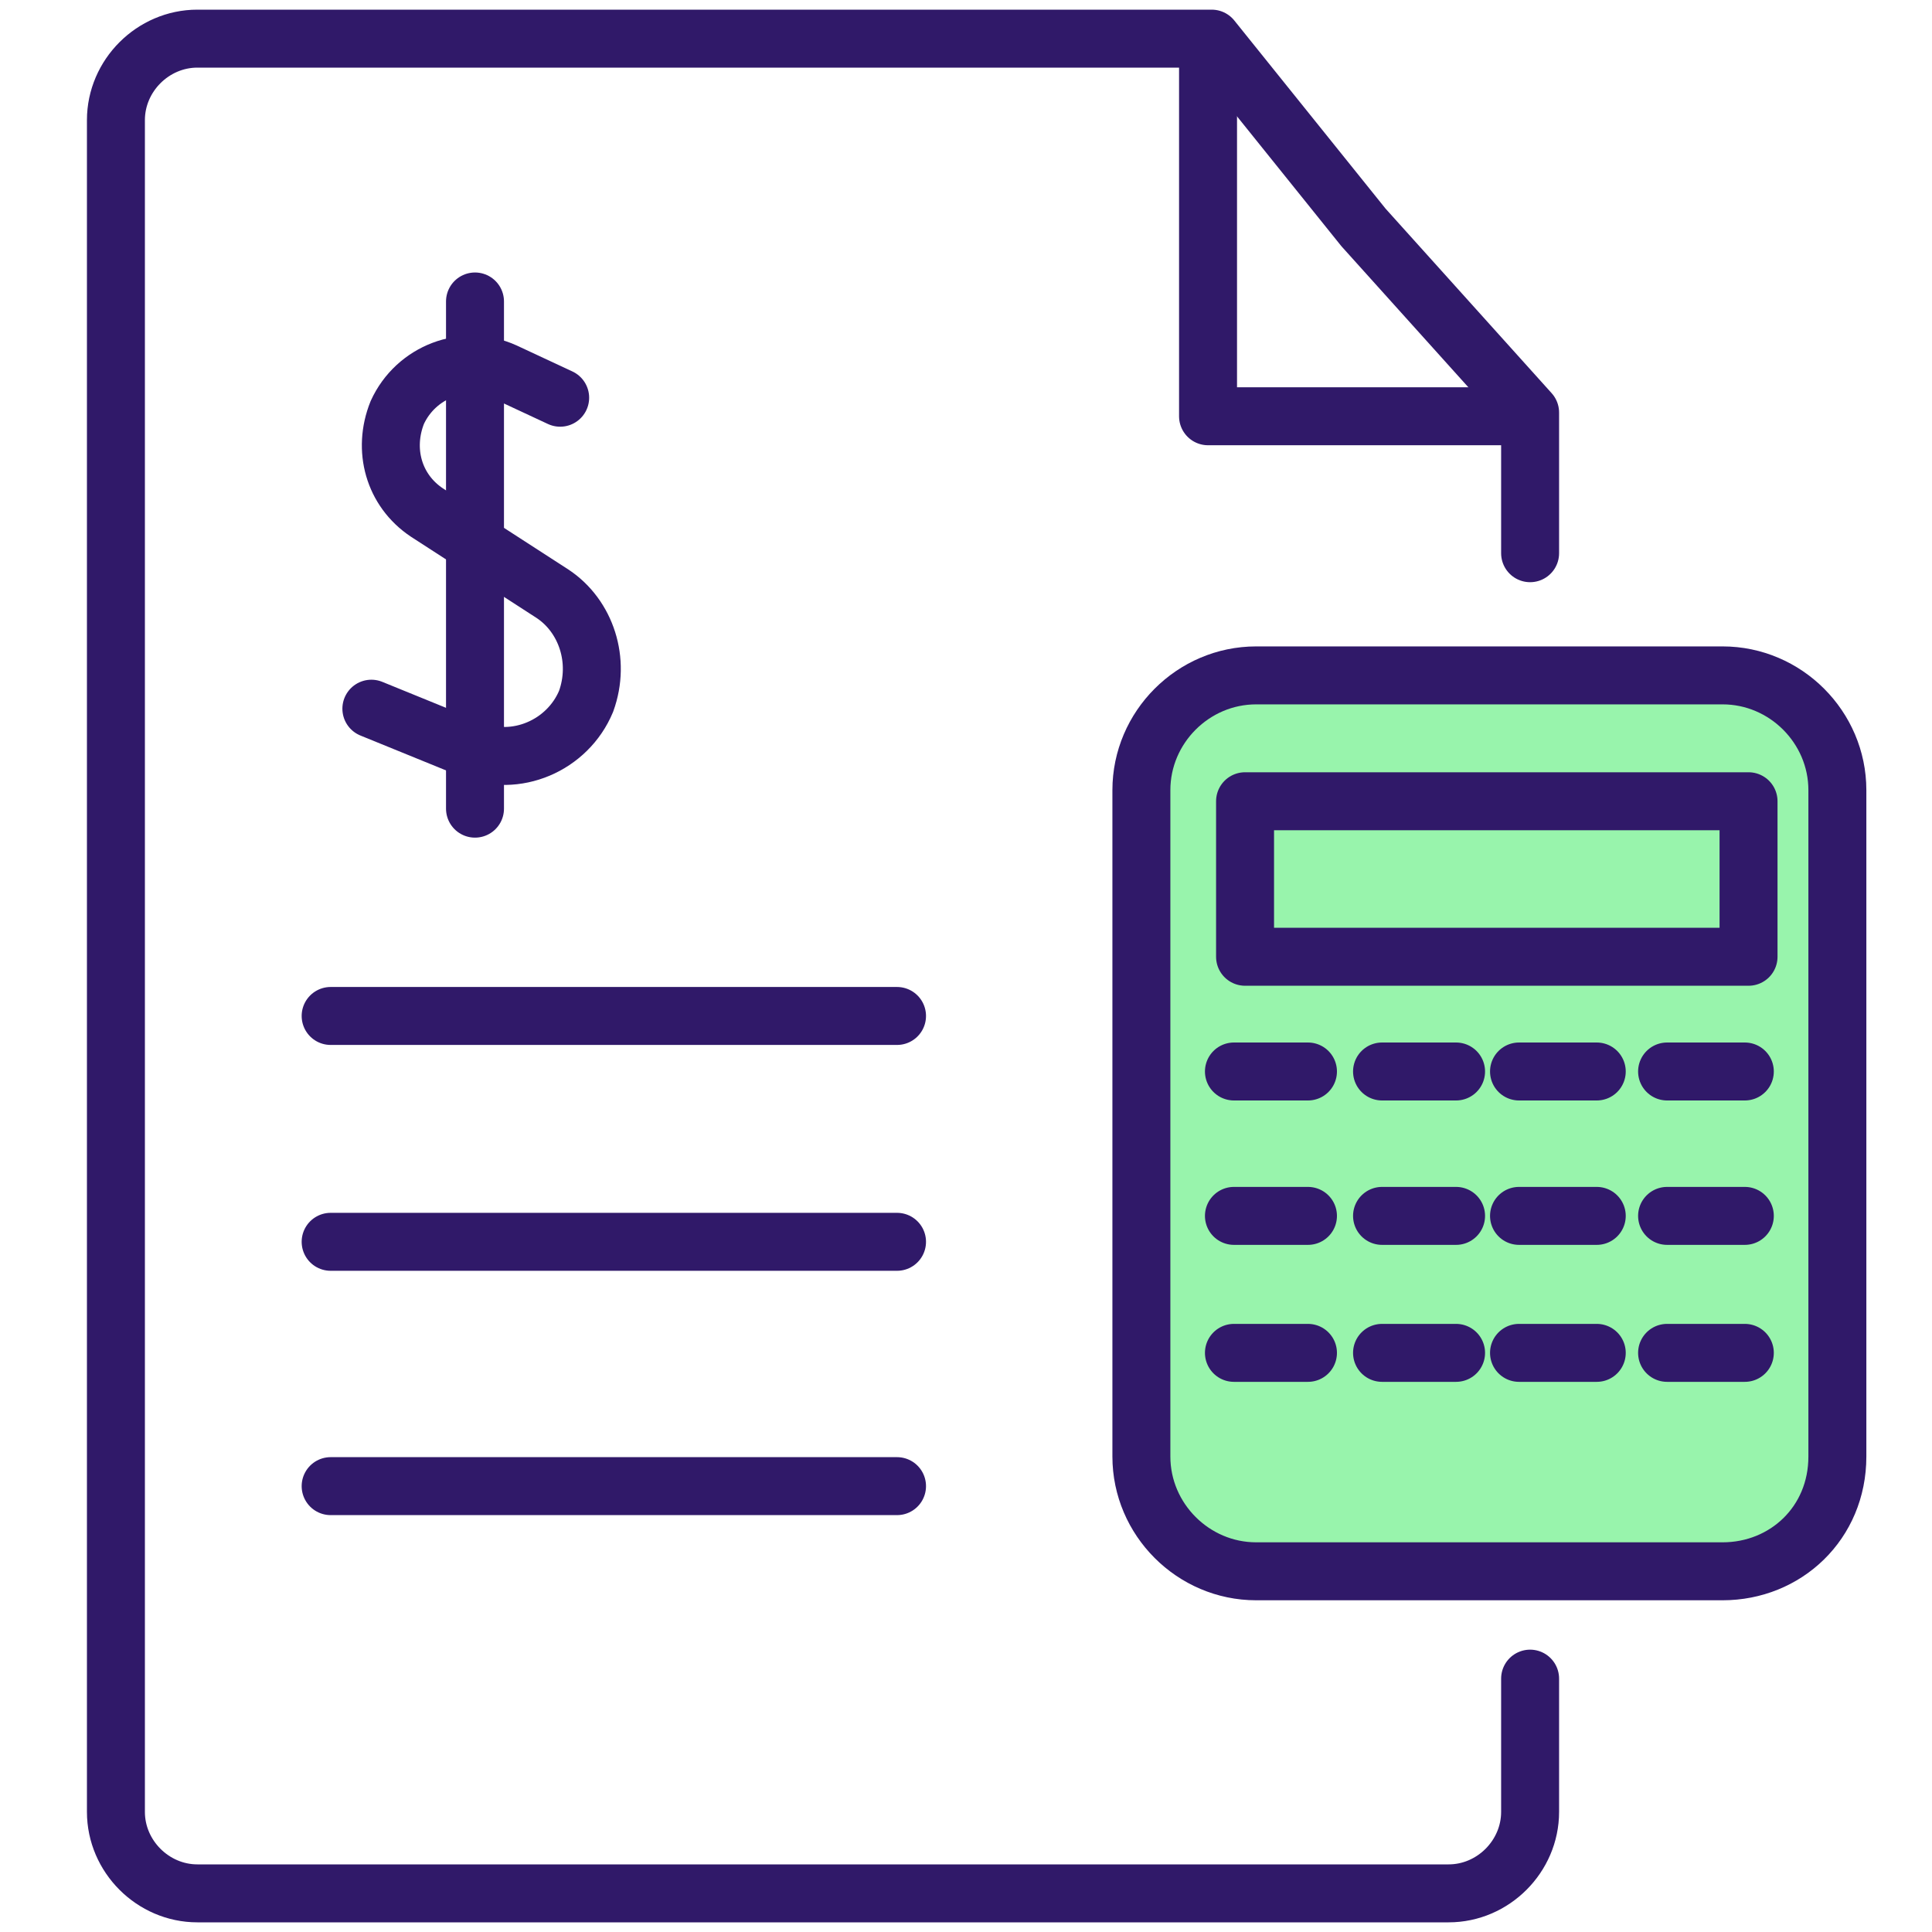
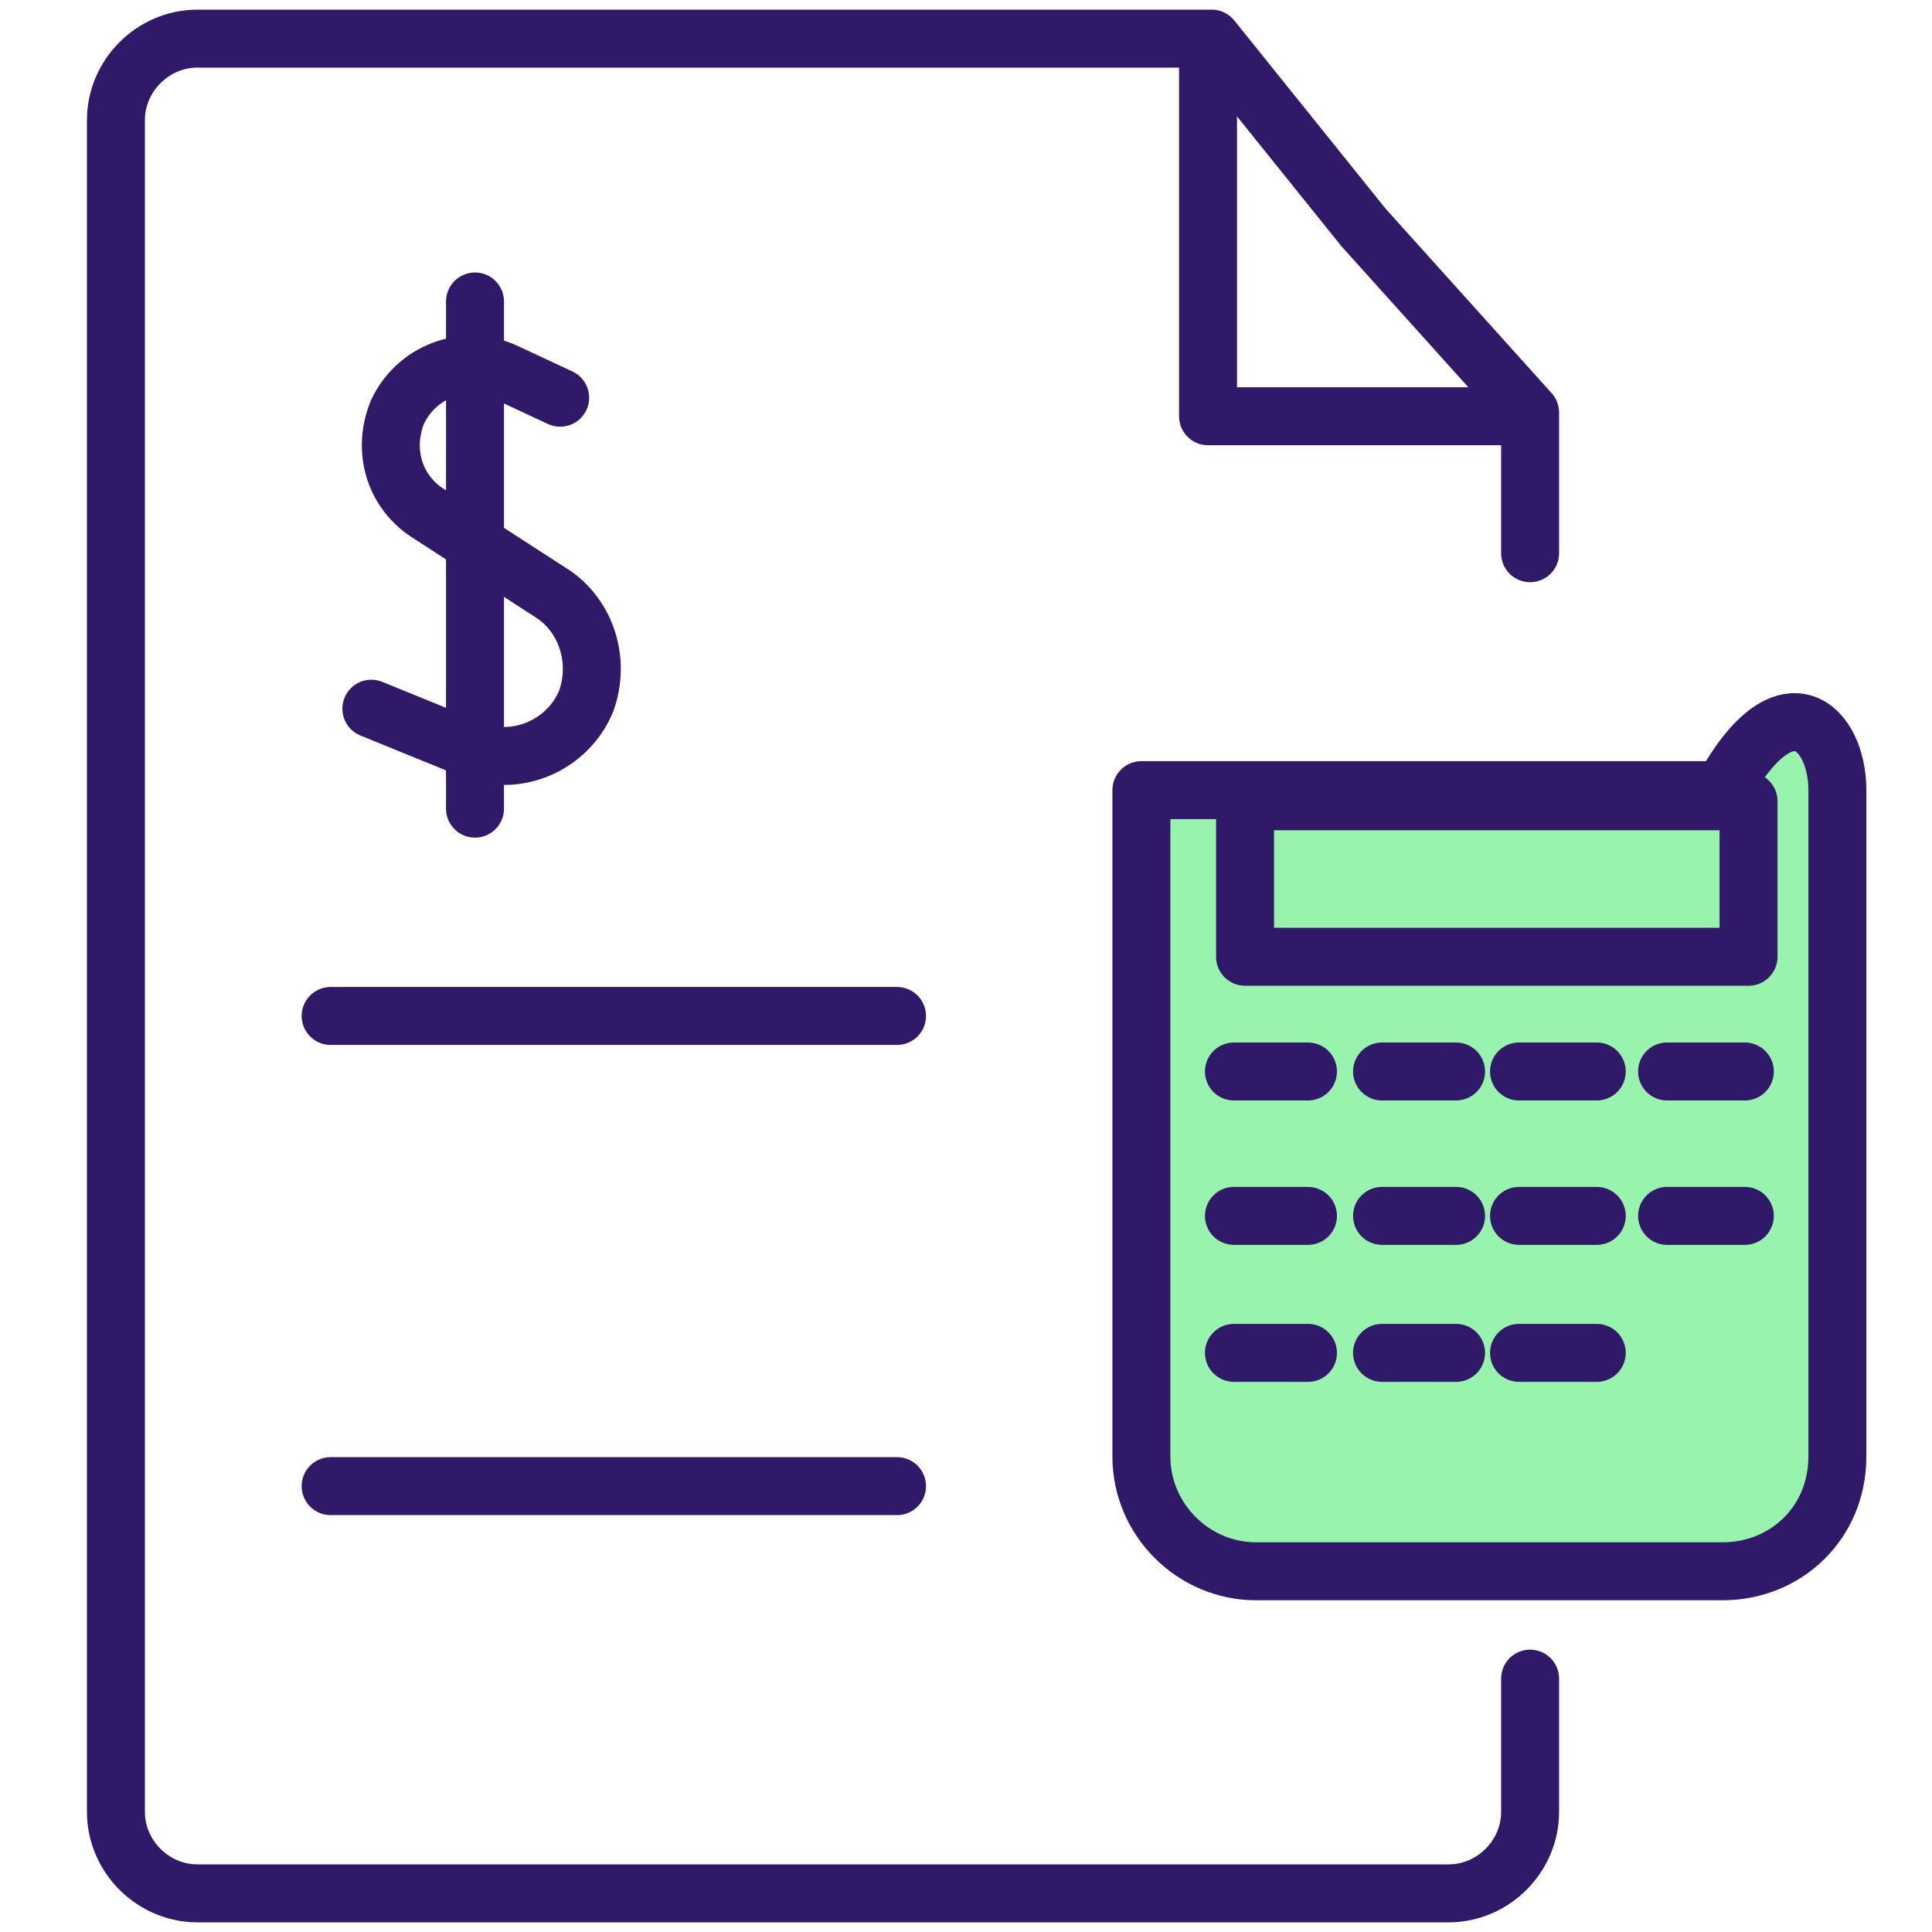
<svg xmlns="http://www.w3.org/2000/svg" width="50" height="50" viewBox="0 0 50 50" fill="none">
  <path d="M39.599 43.443V46.892C39.599 48.042 38.641 49 37.491 49H5.108C3.958 49 3 48.042 3 46.892V3.108C3 1.958 3.958 1 5.108 1H31.359L35.287 5.886L39.599 10.677V14.317" stroke="#301969" stroke-width="1.5" stroke-miterlimit="10" stroke-linecap="round" stroke-linejoin="round" />
  <path d="M31.264 1.287V10.773H39.216" stroke="#301969" stroke-width="1.5" stroke-miterlimit="10" stroke-linecap="round" stroke-linejoin="round" />
  <path d="M8.557 26.293H23.215" stroke="#301969" stroke-width="1.5" stroke-miterlimit="10" stroke-linecap="round" stroke-linejoin="round" />
-   <path d="M8.557 32.138H23.215" stroke="#301969" stroke-width="1.5" stroke-miterlimit="10" stroke-linecap="round" stroke-linejoin="round" />
  <path d="M8.557 38.461H23.215" stroke="#301969" stroke-width="1.5" stroke-miterlimit="10" stroke-linecap="round" stroke-linejoin="round" />
-   <path d="M44.581 40.665H32.509C30.88 40.665 29.539 39.323 29.539 37.695V20.449C29.539 18.82 30.88 17.479 32.509 17.479H44.581C46.21 17.479 47.551 18.82 47.551 20.449V37.695C47.551 39.419 46.21 40.665 44.581 40.665Z" fill="#98F4AC" stroke="#301969" stroke-width="1.5" stroke-miterlimit="10" stroke-linecap="round" stroke-linejoin="round" />
+   <path d="M44.581 40.665H32.509C30.88 40.665 29.539 39.323 29.539 37.695V20.449H44.581C46.21 17.479 47.551 18.82 47.551 20.449V37.695C47.551 39.419 46.21 40.665 44.581 40.665Z" fill="#98F4AC" stroke="#301969" stroke-width="1.5" stroke-miterlimit="10" stroke-linecap="round" stroke-linejoin="round" />
  <path d="M45.252 20.736H32.222V24.761H45.252V20.736Z" stroke="#301969" stroke-width="1.5" stroke-miterlimit="10" stroke-linecap="round" stroke-linejoin="round" />
  <path d="M31.934 27.73H33.85" stroke="#301969" stroke-width="1.5" stroke-miterlimit="10" stroke-linecap="round" stroke-linejoin="round" />
  <path d="M35.767 27.73H37.683" stroke="#301969" stroke-width="1.5" stroke-miterlimit="10" stroke-linecap="round" stroke-linejoin="round" />
  <path d="M39.312 27.73H41.324" stroke="#301969" stroke-width="1.5" stroke-miterlimit="10" stroke-linecap="round" stroke-linejoin="round" />
  <path d="M43.144 27.73H45.156" stroke="#301969" stroke-width="1.5" stroke-miterlimit="10" stroke-linecap="round" stroke-linejoin="round" />
  <path d="M31.934 31.467H33.85" stroke="#301969" stroke-width="1.5" stroke-miterlimit="10" stroke-linecap="round" stroke-linejoin="round" />
  <path d="M35.767 31.467H37.683" stroke="#301969" stroke-width="1.5" stroke-miterlimit="10" stroke-linecap="round" stroke-linejoin="round" />
  <path d="M39.312 31.467H41.324" stroke="#301969" stroke-width="1.5" stroke-miterlimit="10" stroke-linecap="round" stroke-linejoin="round" />
  <path d="M43.144 31.467H45.156" stroke="#301969" stroke-width="1.5" stroke-miterlimit="10" stroke-linecap="round" stroke-linejoin="round" />
  <path d="M31.934 35.012H33.85" stroke="#301969" stroke-width="1.5" stroke-miterlimit="10" stroke-linecap="round" stroke-linejoin="round" />
  <path d="M35.767 35.012H37.683" stroke="#301969" stroke-width="1.5" stroke-miterlimit="10" stroke-linecap="round" stroke-linejoin="round" />
  <path d="M39.312 35.012H41.324" stroke="#301969" stroke-width="1.5" stroke-miterlimit="10" stroke-linecap="round" stroke-linejoin="round" />
-   <path d="M43.144 35.012H45.156" stroke="#301969" stroke-width="1.5" stroke-miterlimit="10" stroke-linecap="round" stroke-linejoin="round" />
  <path d="M12.293 7.802V20.928" stroke="#301969" stroke-width="1.5" stroke-miterlimit="10" stroke-linecap="round" stroke-linejoin="round" />
  <path d="M14.497 10.293L13.06 9.623C12.006 9.144 10.761 9.623 10.281 10.677C9.898 11.635 10.186 12.689 11.048 13.264L14.306 15.371C15.168 15.946 15.551 17.096 15.168 18.15C14.689 19.299 13.347 19.874 12.198 19.395L9.611 18.341" stroke="#301969" stroke-width="1.5" stroke-miterlimit="10" stroke-linecap="round" stroke-linejoin="round" />
</svg>